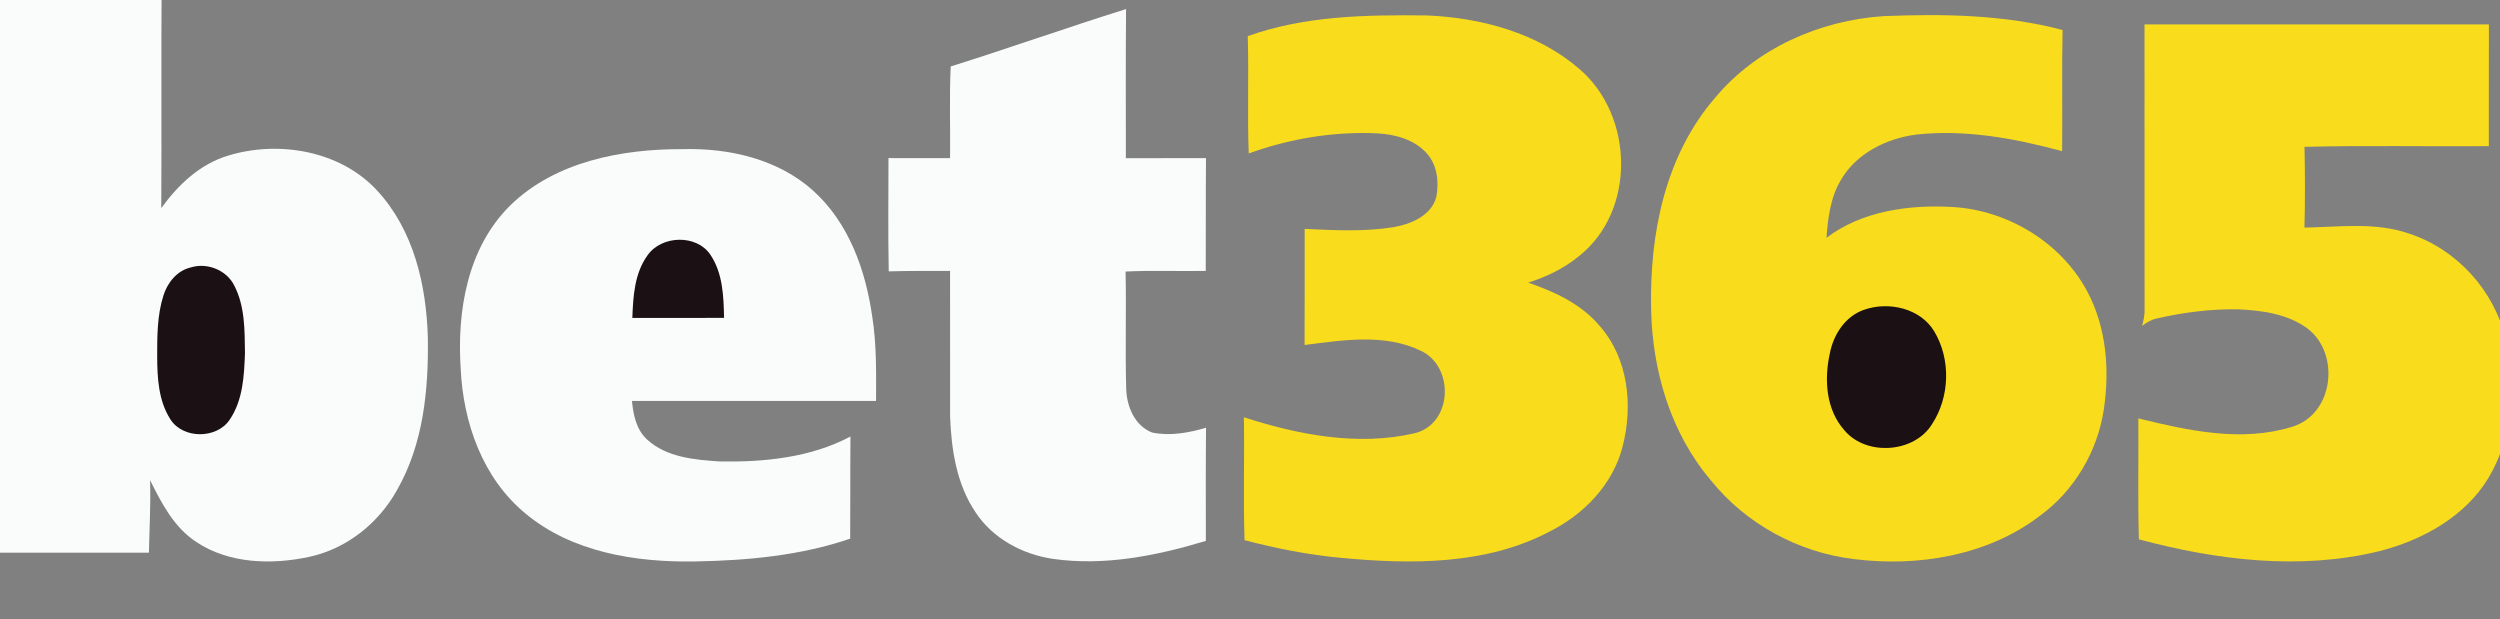
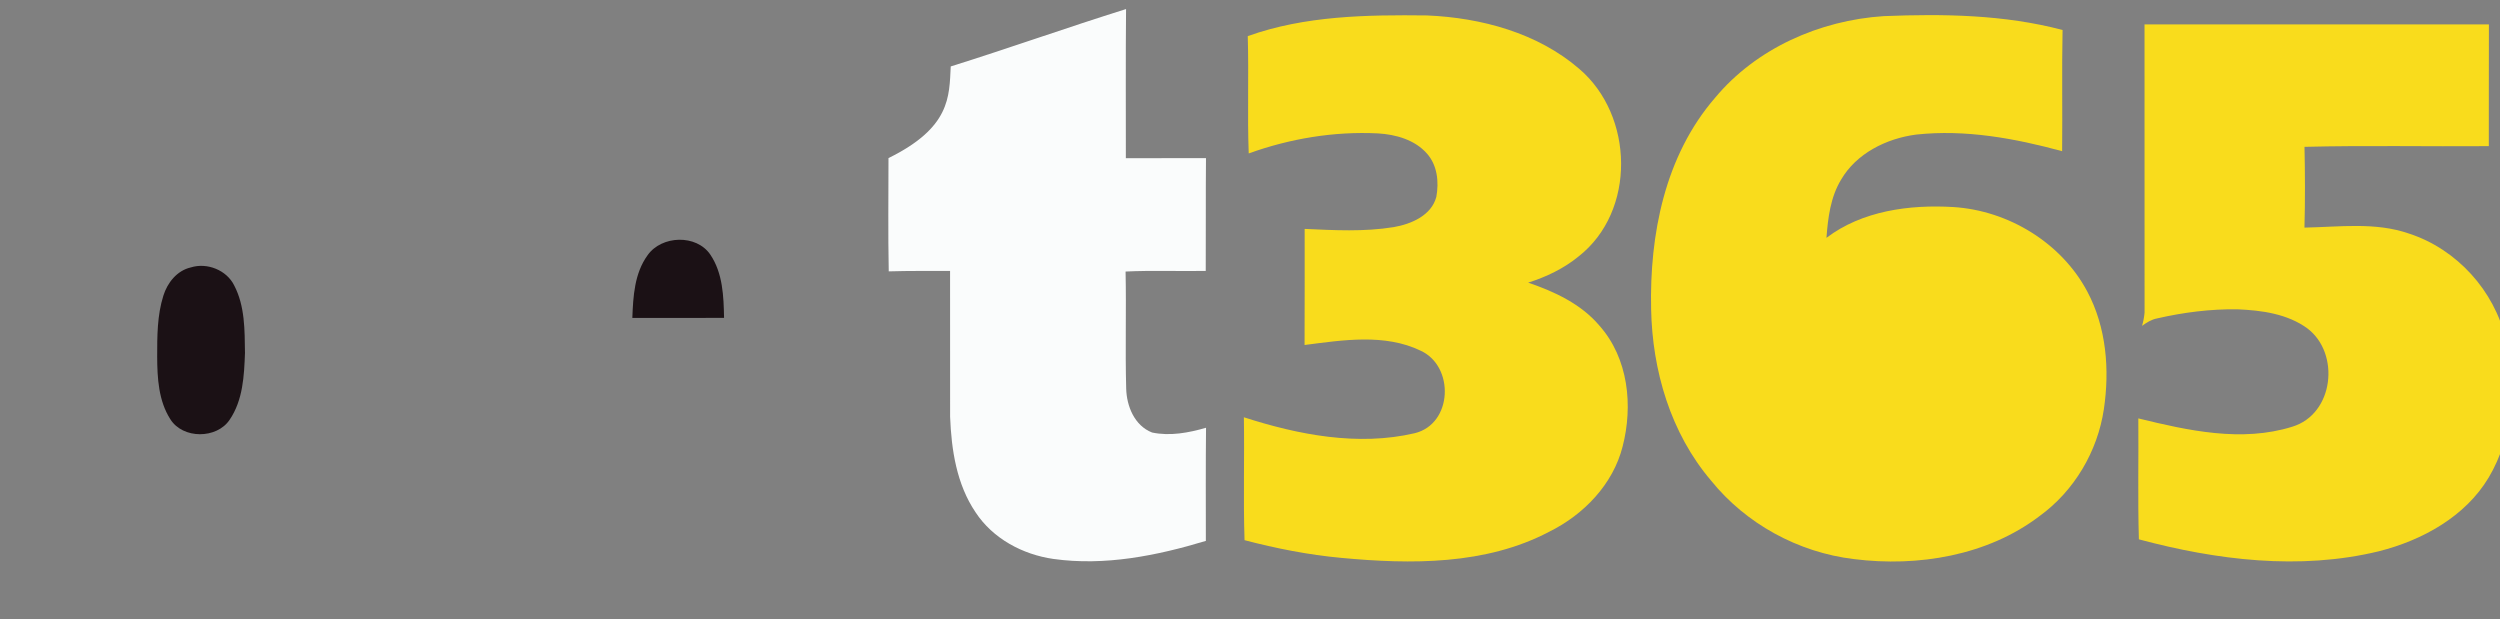
<svg xmlns="http://www.w3.org/2000/svg" width="109" height="27" viewBox="0 0 109 27" fill="none">
  <rect x="0" y="0" width="109" height="27" fill="#808080" stroke="none" />
  <g clip-path="url(#clip0_14_73)">
-     <path d="M-0.617 -0.723C1.937 -0.724 4.491 -0.726 7.047 -0.723C7.024 2.544 7.051 5.809 7.031 9.076C7.758 8.07 8.707 7.157 9.945 6.785C12.166 6.106 14.851 6.578 16.443 8.308C18.043 10.041 18.586 12.43 18.653 14.698C18.691 16.973 18.466 19.356 17.303 21.378C16.511 22.8 15.127 23.924 13.487 24.277C11.851 24.632 9.983 24.581 8.559 23.63C7.582 22.992 7.042 21.934 6.543 20.934C6.576 21.99 6.514 23.043 6.493 24.097C4.122 24.097 1.752 24.097 -0.619 24.097C-0.619 15.824 -0.619 7.551 -0.617 -0.723Z" fill="#FAFCFC" />
-     <path d="M41.452 2.897C44.011 2.096 46.537 1.194 49.096 0.395C49.075 2.562 49.089 4.73 49.087 6.897C50.25 6.897 51.414 6.895 52.581 6.895C52.566 8.535 52.579 10.174 52.57 11.812C51.405 11.832 50.237 11.783 49.075 11.839C49.111 13.54 49.055 15.242 49.102 16.943C49.121 17.7 49.458 18.557 50.232 18.858C51.013 19.022 51.827 18.87 52.583 18.65C52.566 20.294 52.574 21.939 52.575 23.583C50.439 24.228 48.169 24.685 45.93 24.37C44.577 24.178 43.281 23.473 42.537 22.34C41.706 21.114 41.481 19.61 41.425 18.174C41.42 16.053 41.425 13.934 41.423 11.814C40.531 11.816 39.64 11.804 38.749 11.832C38.716 10.186 38.738 8.54 38.738 6.893C39.632 6.898 40.527 6.895 41.423 6.895C41.441 5.562 41.386 4.226 41.452 2.897Z" fill="#FAFCFC" />
+     <path d="M41.452 2.897C44.011 2.096 46.537 1.194 49.096 0.395C49.075 2.562 49.089 4.73 49.087 6.897C50.25 6.897 51.414 6.895 52.581 6.895C52.566 8.535 52.579 10.174 52.57 11.812C51.405 11.832 50.237 11.783 49.075 11.839C49.111 13.54 49.055 15.242 49.102 16.943C49.121 17.7 49.458 18.557 50.232 18.858C51.013 19.022 51.827 18.87 52.583 18.65C52.566 20.294 52.574 21.939 52.575 23.583C50.439 24.228 48.169 24.685 45.93 24.37C44.577 24.178 43.281 23.473 42.537 22.34C41.706 21.114 41.481 19.61 41.425 18.174C41.42 16.053 41.425 13.934 41.423 11.814C40.531 11.816 39.64 11.804 38.749 11.832C38.716 10.186 38.738 8.54 38.738 6.893C41.441 5.562 41.386 4.226 41.452 2.897Z" fill="#FAFCFC" />
    <path d="M54.402 1.575C56.89 0.683 59.591 0.643 62.212 0.673C64.588 0.771 67.046 1.441 68.853 3C71.244 5.034 71.343 9.208 68.828 11.179C68.186 11.706 67.423 12.071 66.627 12.323C67.781 12.716 68.931 13.253 69.727 14.189C71.003 15.621 71.206 17.692 70.745 19.473C70.329 21.107 69.066 22.432 67.545 23.184C64.784 24.639 61.519 24.61 58.477 24.323C57.05 24.192 55.644 23.913 54.262 23.552C54.204 21.766 54.262 19.977 54.233 18.193C56.605 18.958 59.206 19.465 61.681 18.888C63.34 18.482 63.425 15.976 61.944 15.292C60.378 14.535 58.544 14.827 56.879 15.042C56.888 13.356 56.881 11.669 56.883 9.98C58.175 10.039 59.48 10.111 60.761 9.903C61.535 9.77 62.412 9.392 62.624 8.584C62.743 7.937 62.671 7.201 62.21 6.69C61.686 6.096 60.858 5.861 60.079 5.816C58.164 5.72 56.236 6.043 54.444 6.69C54.381 4.989 54.453 3.28 54.402 1.575Z" fill="#F9DC1C" />
    <path d="M74.784 4.256C76.568 2.116 79.327 0.886 82.131 0.703C84.738 0.599 87.392 0.636 89.928 1.308C89.892 3.069 89.928 4.831 89.909 6.592C87.844 6.031 85.692 5.634 83.541 5.868C82.234 6.04 80.934 6.694 80.27 7.836C79.806 8.602 79.701 9.5 79.633 10.37C81.185 9.191 83.249 8.913 85.164 9.027C87.589 9.179 89.889 10.607 91.005 12.709C91.84 14.276 91.986 16.116 91.728 17.844C91.455 19.675 90.443 21.406 88.908 22.513C86.649 24.225 83.627 24.728 80.835 24.377C78.398 24.088 76.116 22.831 74.604 20.956C72.833 18.877 72.041 16.151 71.989 13.48C71.917 10.242 72.581 6.795 74.784 4.256Z" fill="#F9DC1C" />
    <path d="M93.501 1.063C98.507 1.061 103.512 1.061 108.516 1.063C108.51 2.832 108.516 4.602 108.512 6.372C105.834 6.393 103.152 6.335 100.476 6.402C100.501 7.573 100.506 8.75 100.474 9.924C101.993 9.896 103.568 9.674 105.033 10.184C107.128 10.866 108.755 12.687 109.243 14.773C109.707 16.782 109.585 19.014 108.505 20.823C107.49 22.52 105.62 23.557 103.708 24.038C100.258 24.873 96.637 24.421 93.255 23.515C93.204 21.757 93.246 20 93.231 18.242C95.402 18.774 97.742 19.293 99.939 18.606C101.768 18.055 102.04 15.397 100.598 14.316C99.732 13.683 98.611 13.53 97.556 13.486C96.376 13.468 95.193 13.62 94.045 13.884C93.8 13.93 93.588 14.066 93.393 14.208C93.449 14.017 93.487 13.823 93.503 13.627C93.498 9.439 93.499 5.249 93.501 1.063Z" fill="#F9DC1C" />
-     <path d="M22.253 8.95C24.202 7.049 27.1 6.491 29.769 6.503C31.788 6.447 33.923 6.94 35.44 8.301C37.014 9.712 37.742 11.786 38.029 13.801C38.223 15.018 38.2 16.252 38.196 17.48C34.648 17.48 31.103 17.48 27.553 17.48C27.611 18.087 27.739 18.73 28.216 19.166C29.062 19.944 30.294 20.049 31.401 20.121C33.34 20.152 35.35 19.949 37.08 19.033C37.066 20.516 37.08 22 37.068 23.485C34.9 24.225 32.591 24.438 30.309 24.479C27.721 24.524 24.94 24.08 22.917 22.394C21.032 20.846 20.197 18.417 20.087 16.083C19.92 13.577 20.368 10.807 22.253 8.95Z" fill="#FAFCFC" />
    <path d="M28.239 11.122C28.851 10.261 30.361 10.207 30.97 11.101C31.517 11.91 31.551 12.925 31.569 13.86C30.235 13.862 28.903 13.862 27.57 13.862C27.605 12.925 27.66 11.915 28.239 11.122Z" fill="#1B1115" />
    <path d="M8.318 11.66C9.036 11.435 9.887 11.781 10.213 12.449C10.683 13.351 10.667 14.399 10.681 15.387C10.645 16.377 10.595 17.447 10.013 18.3C9.45 19.145 7.971 19.147 7.427 18.279C6.91 17.473 6.858 16.48 6.853 15.556C6.853 14.665 6.851 13.752 7.123 12.891C7.297 12.334 7.71 11.8 8.318 11.66Z" fill="#1B1115" />
-     <path d="M81.266 13.509C82.347 13.124 83.726 13.444 84.329 14.442C85.065 15.663 85.015 17.309 84.234 18.496C83.463 19.748 81.382 19.895 80.429 18.776C79.606 17.865 79.529 16.541 79.782 15.402C79.937 14.601 80.441 13.795 81.266 13.509Z" fill="#1B1115" />
  </g>
  <defs>
    <clipPath id="clip0_14_73">
      <rect width="109" height="27" fill="white" />
    </clipPath>
  </defs>
</svg>